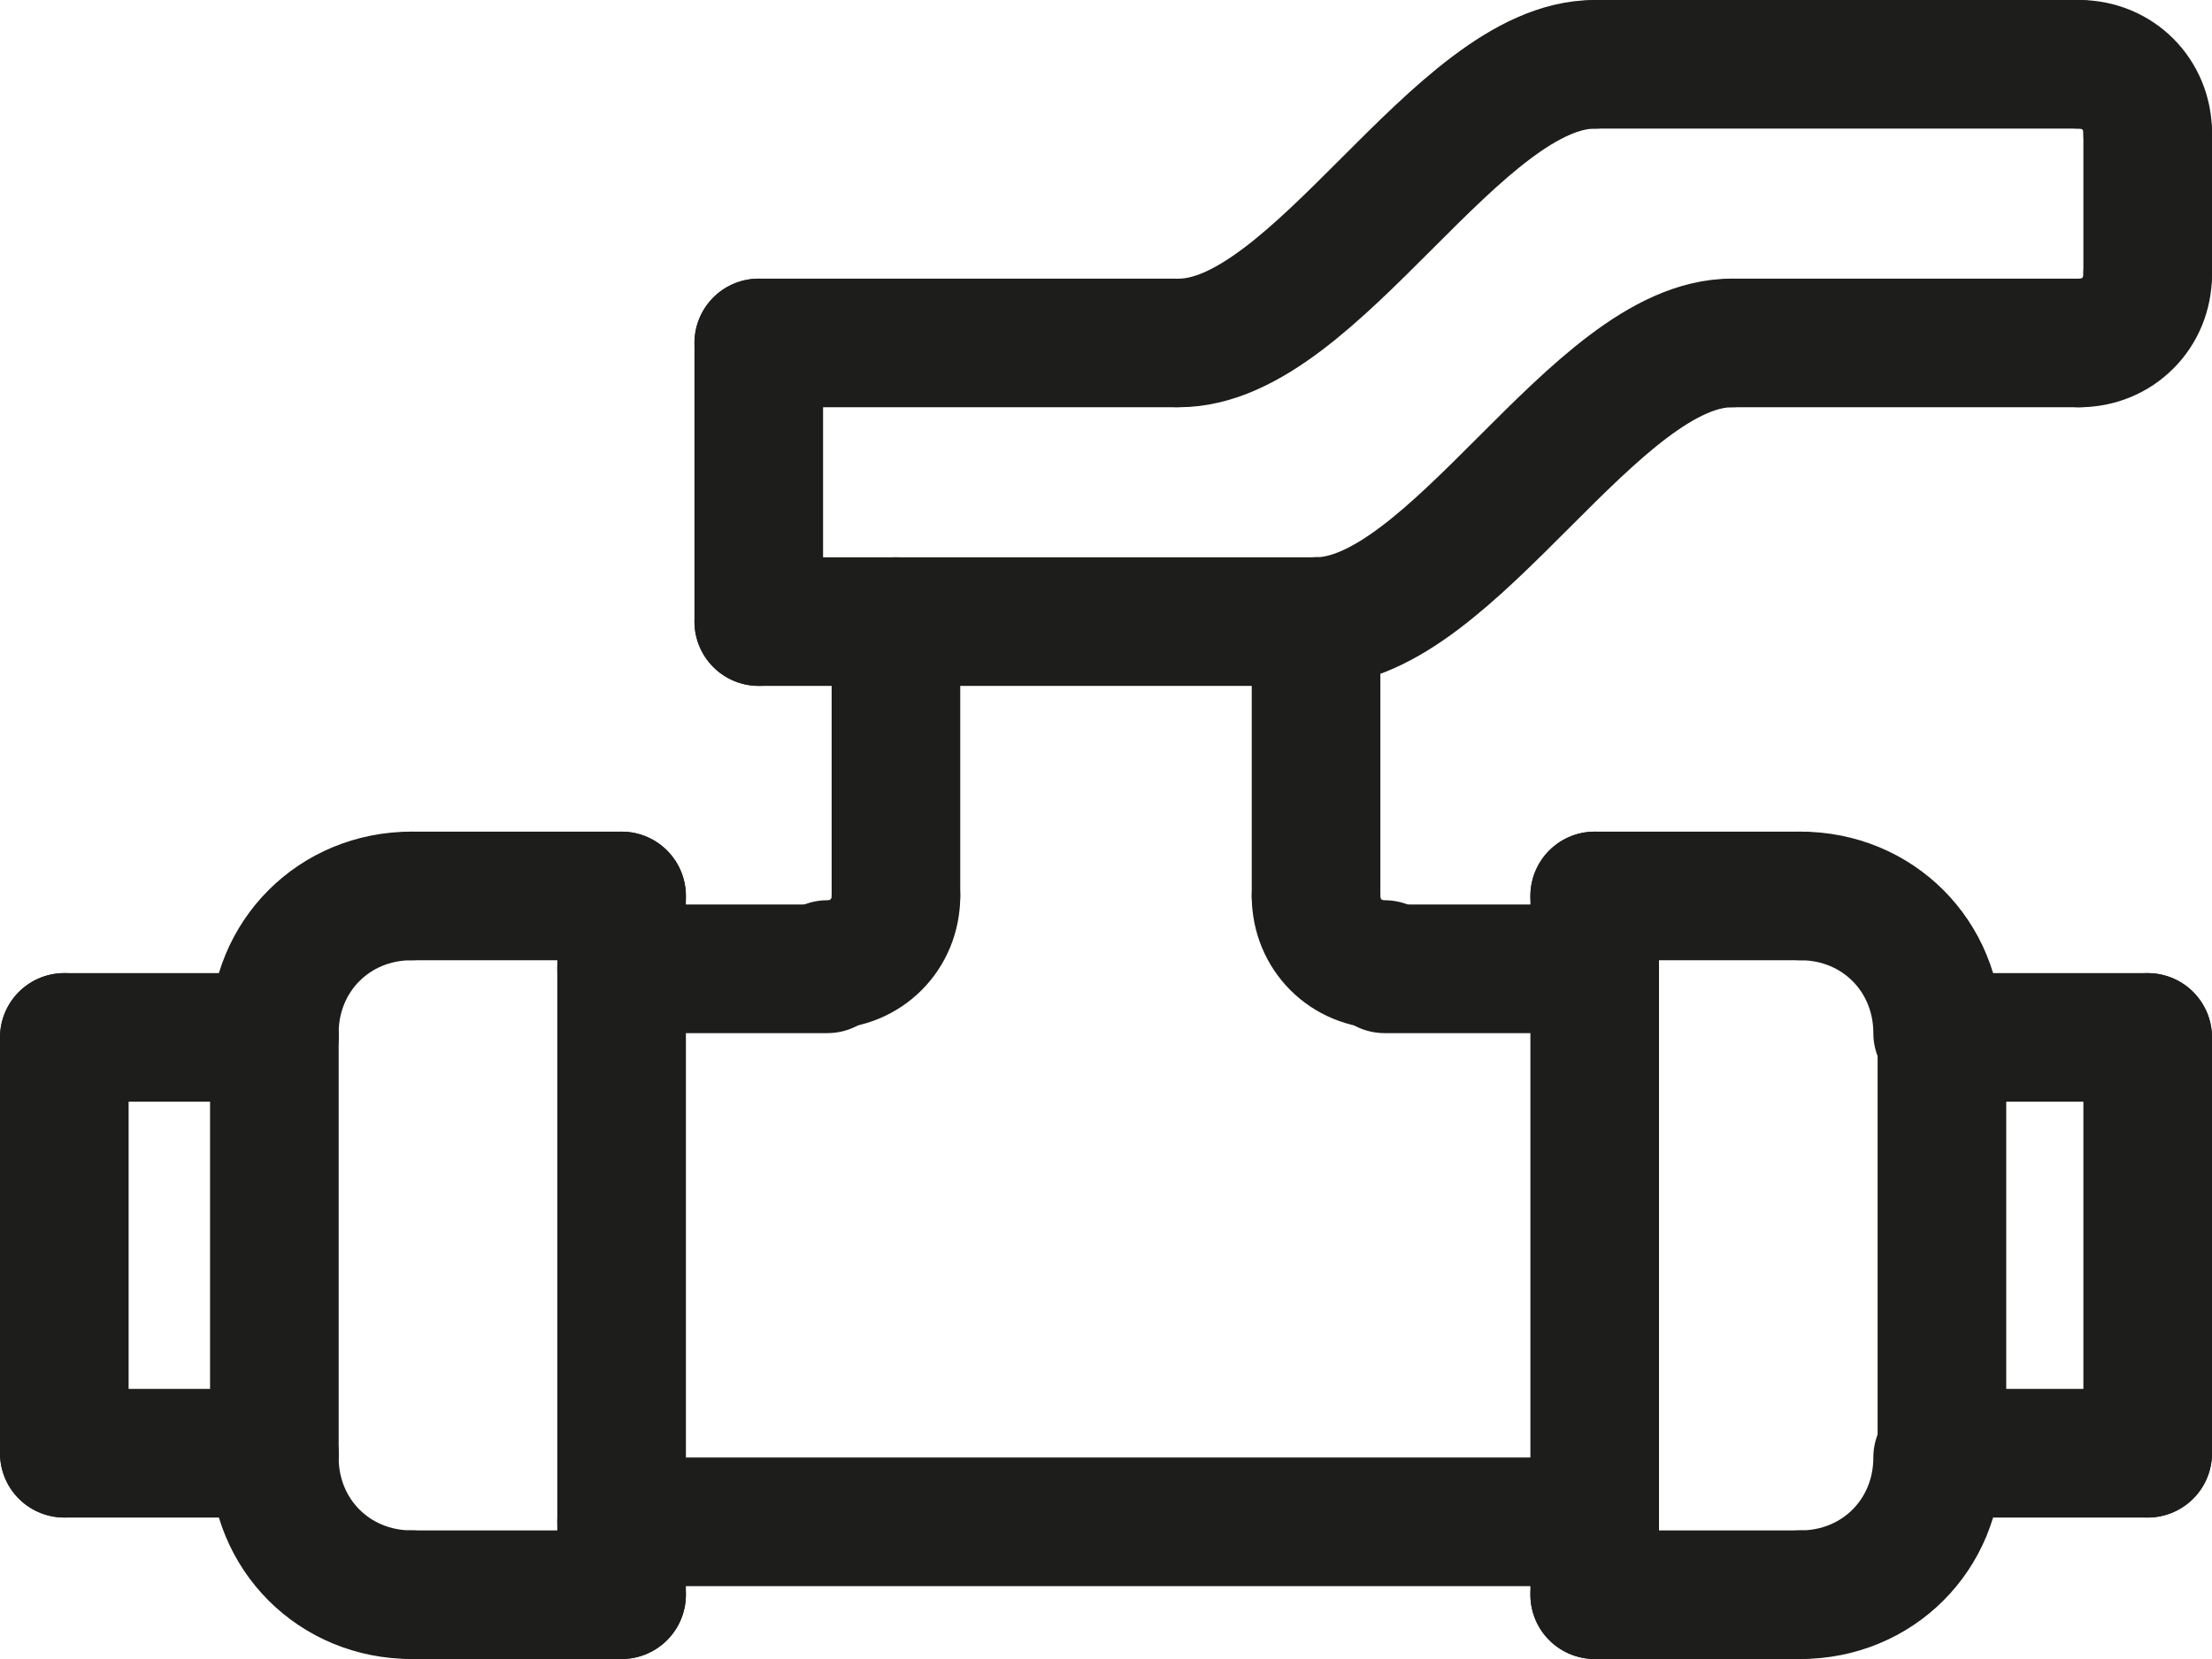
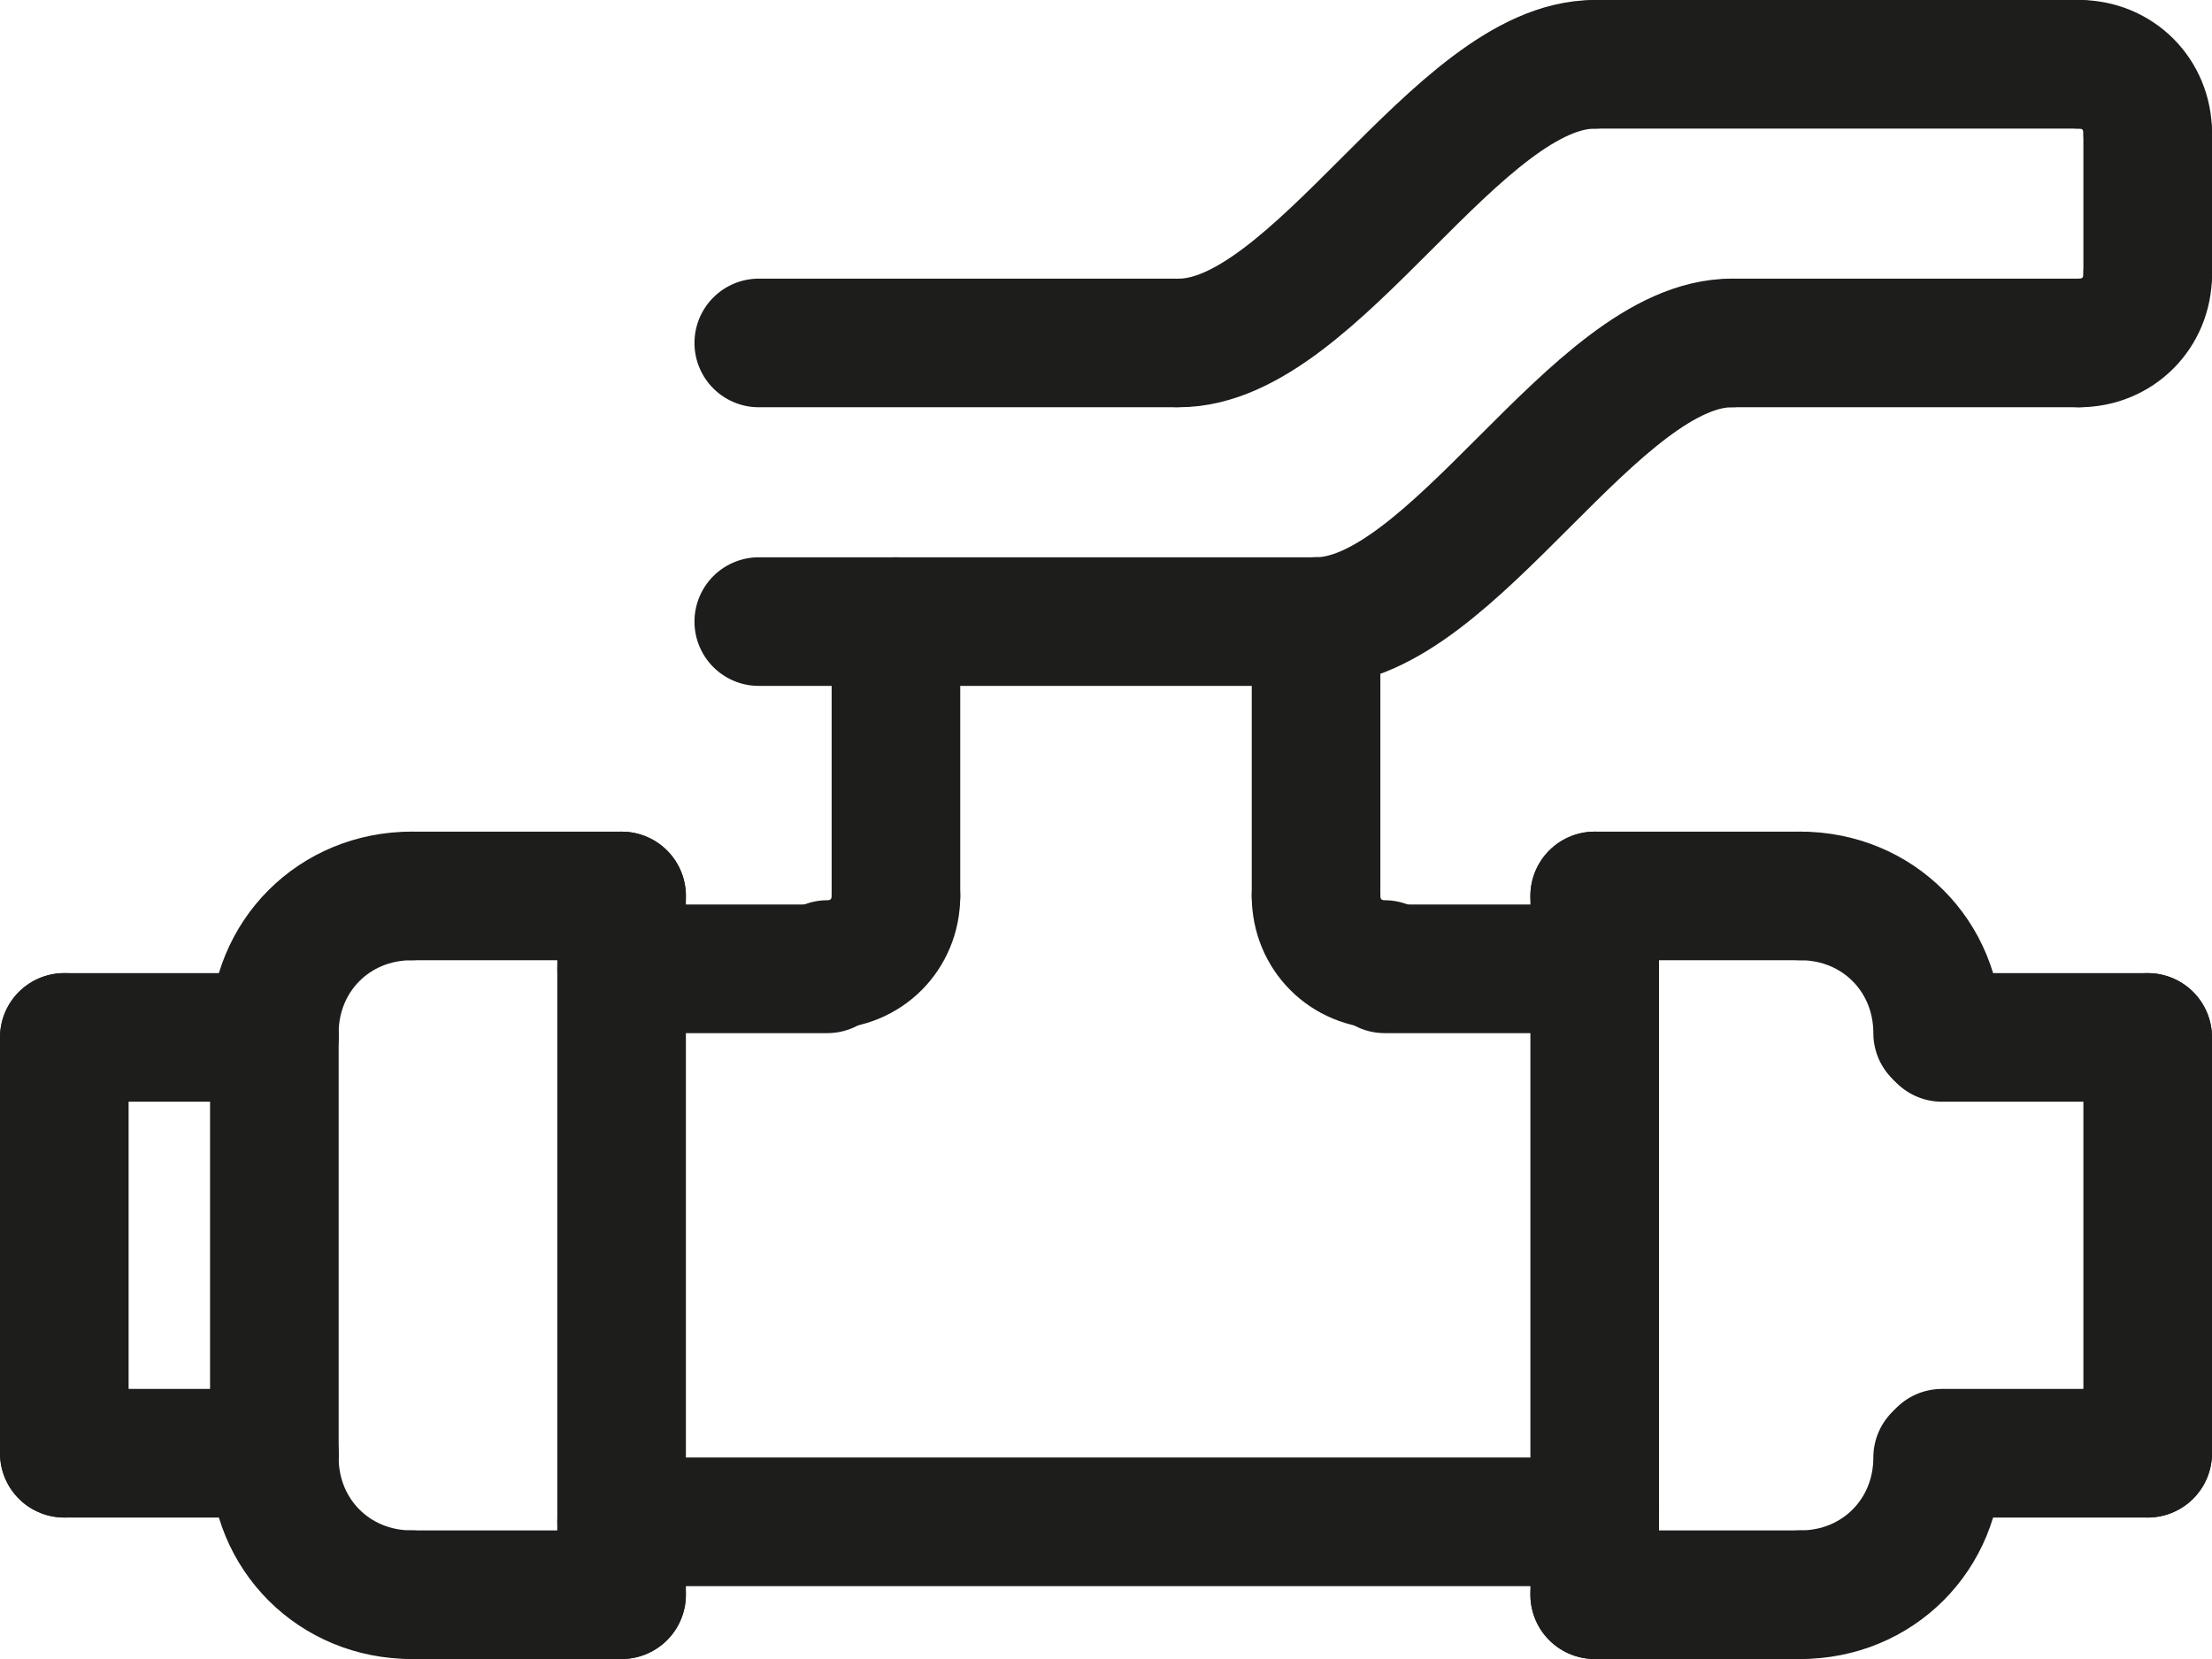
<svg xmlns="http://www.w3.org/2000/svg" version="1.1" id="Ebene_1" x="0px" y="0px" viewBox="0 0 51.6 38.7" style="enable-background:new 0 0 51.6 38.7;" xml:space="preserve">
  <style type="text/css">
	.st0{fill:none;stroke:#1D1D1B;stroke-width:3;stroke-linecap:round;stroke-linejoin:round;stroke-miterlimit:10;}
</style>
  <g>
    <line class="st0" x1="20.9" y1="14.5" x2="20.9" y2="20.9" />
    <line class="st0" x1="30.7" y1="14.5" x2="30.7" y2="20.9" />
    <line class="st0" x1="17.7" y1="14.5" x2="30.7" y2="14.5" />
    <path class="st0" d="M42,20.9c1.8,0,3.2,1.4,3.2,3.2" />
    <path class="st0" d="M42,37.2c1.8,0,3.2-1.4,3.2-3.2" />
-     <line class="st0" x1="45.3" y1="24.2" x2="45.3" y2="33.9" />
    <line class="st0" x1="50.1" y1="24.2" x2="45.3" y2="24.2" />
    <line class="st0" x1="50.1" y1="33.9" x2="45.3" y2="33.9" />
    <line class="st0" x1="50.1" y1="24.2" x2="50.1" y2="33.9" />
    <line class="st0" x1="42" y1="20.9" x2="37.2" y2="20.9" />
    <line class="st0" x1="42" y1="37.2" x2="37.2" y2="37.2" />
    <line class="st0" x1="37.2" y1="20.9" x2="37.2" y2="37.2" />
    <path class="st0" d="M9.6,37.2c-1.8,0-3.2-1.4-3.2-3.2" />
    <path class="st0" d="M9.6,20.9c-1.8,0-3.2,1.4-3.2,3.2" />
    <line class="st0" x1="6.4" y1="33.9" x2="6.4" y2="24.2" />
    <line class="st0" x1="1.5" y1="33.9" x2="6.4" y2="33.9" />
    <line class="st0" x1="1.5" y1="24.2" x2="6.4" y2="24.2" />
    <line class="st0" x1="1.5" y1="33.9" x2="1.5" y2="24.2" />
    <line class="st0" x1="9.6" y1="37.2" x2="14.5" y2="37.2" />
    <line class="st0" x1="9.6" y1="20.9" x2="14.5" y2="20.9" />
    <line class="st0" x1="14.5" y1="37.2" x2="14.5" y2="20.9" />
    <line class="st0" x1="37.2" y1="35.5" x2="14.5" y2="35.5" />
    <line class="st0" x1="14.5" y1="22.6" x2="19.3" y2="22.6" />
    <line class="st0" x1="32.3" y1="22.6" x2="37.2" y2="22.6" />
    <path class="st0" d="M20.9,20.9c0,0.9-0.7,1.6-1.6,1.6" />
    <path class="st0" d="M30.7,20.9c0,0.9,0.7,1.6,1.6,1.6" />
    <line class="st0" x1="40.4" y1="8" x2="48.5" y2="8" />
    <line class="st0" x1="50.1" y1="3.1" x2="50.1" y2="6.4" />
    <line class="st0" x1="48.5" y1="1.5" x2="37.2" y2="1.5" />
    <line class="st0" x1="17.7" y1="8" x2="27.4" y2="8" />
-     <line class="st0" x1="17.7" y1="14.5" x2="17.7" y2="8" />
    <path class="st0" d="M50.1,3.1c0-0.9-0.7-1.6-1.6-1.6" />
    <path class="st0" d="M50.1,6.4c0,0.9-0.7,1.6-1.6,1.6" />
    <path class="st0" d="M40.4,8c-3.2,0-6.5,6.5-9.7,6.5" />
    <path class="st0" d="M37.2,1.5c-3.2,0-6.5,6.5-9.7,6.5" />
  </g>
</svg>